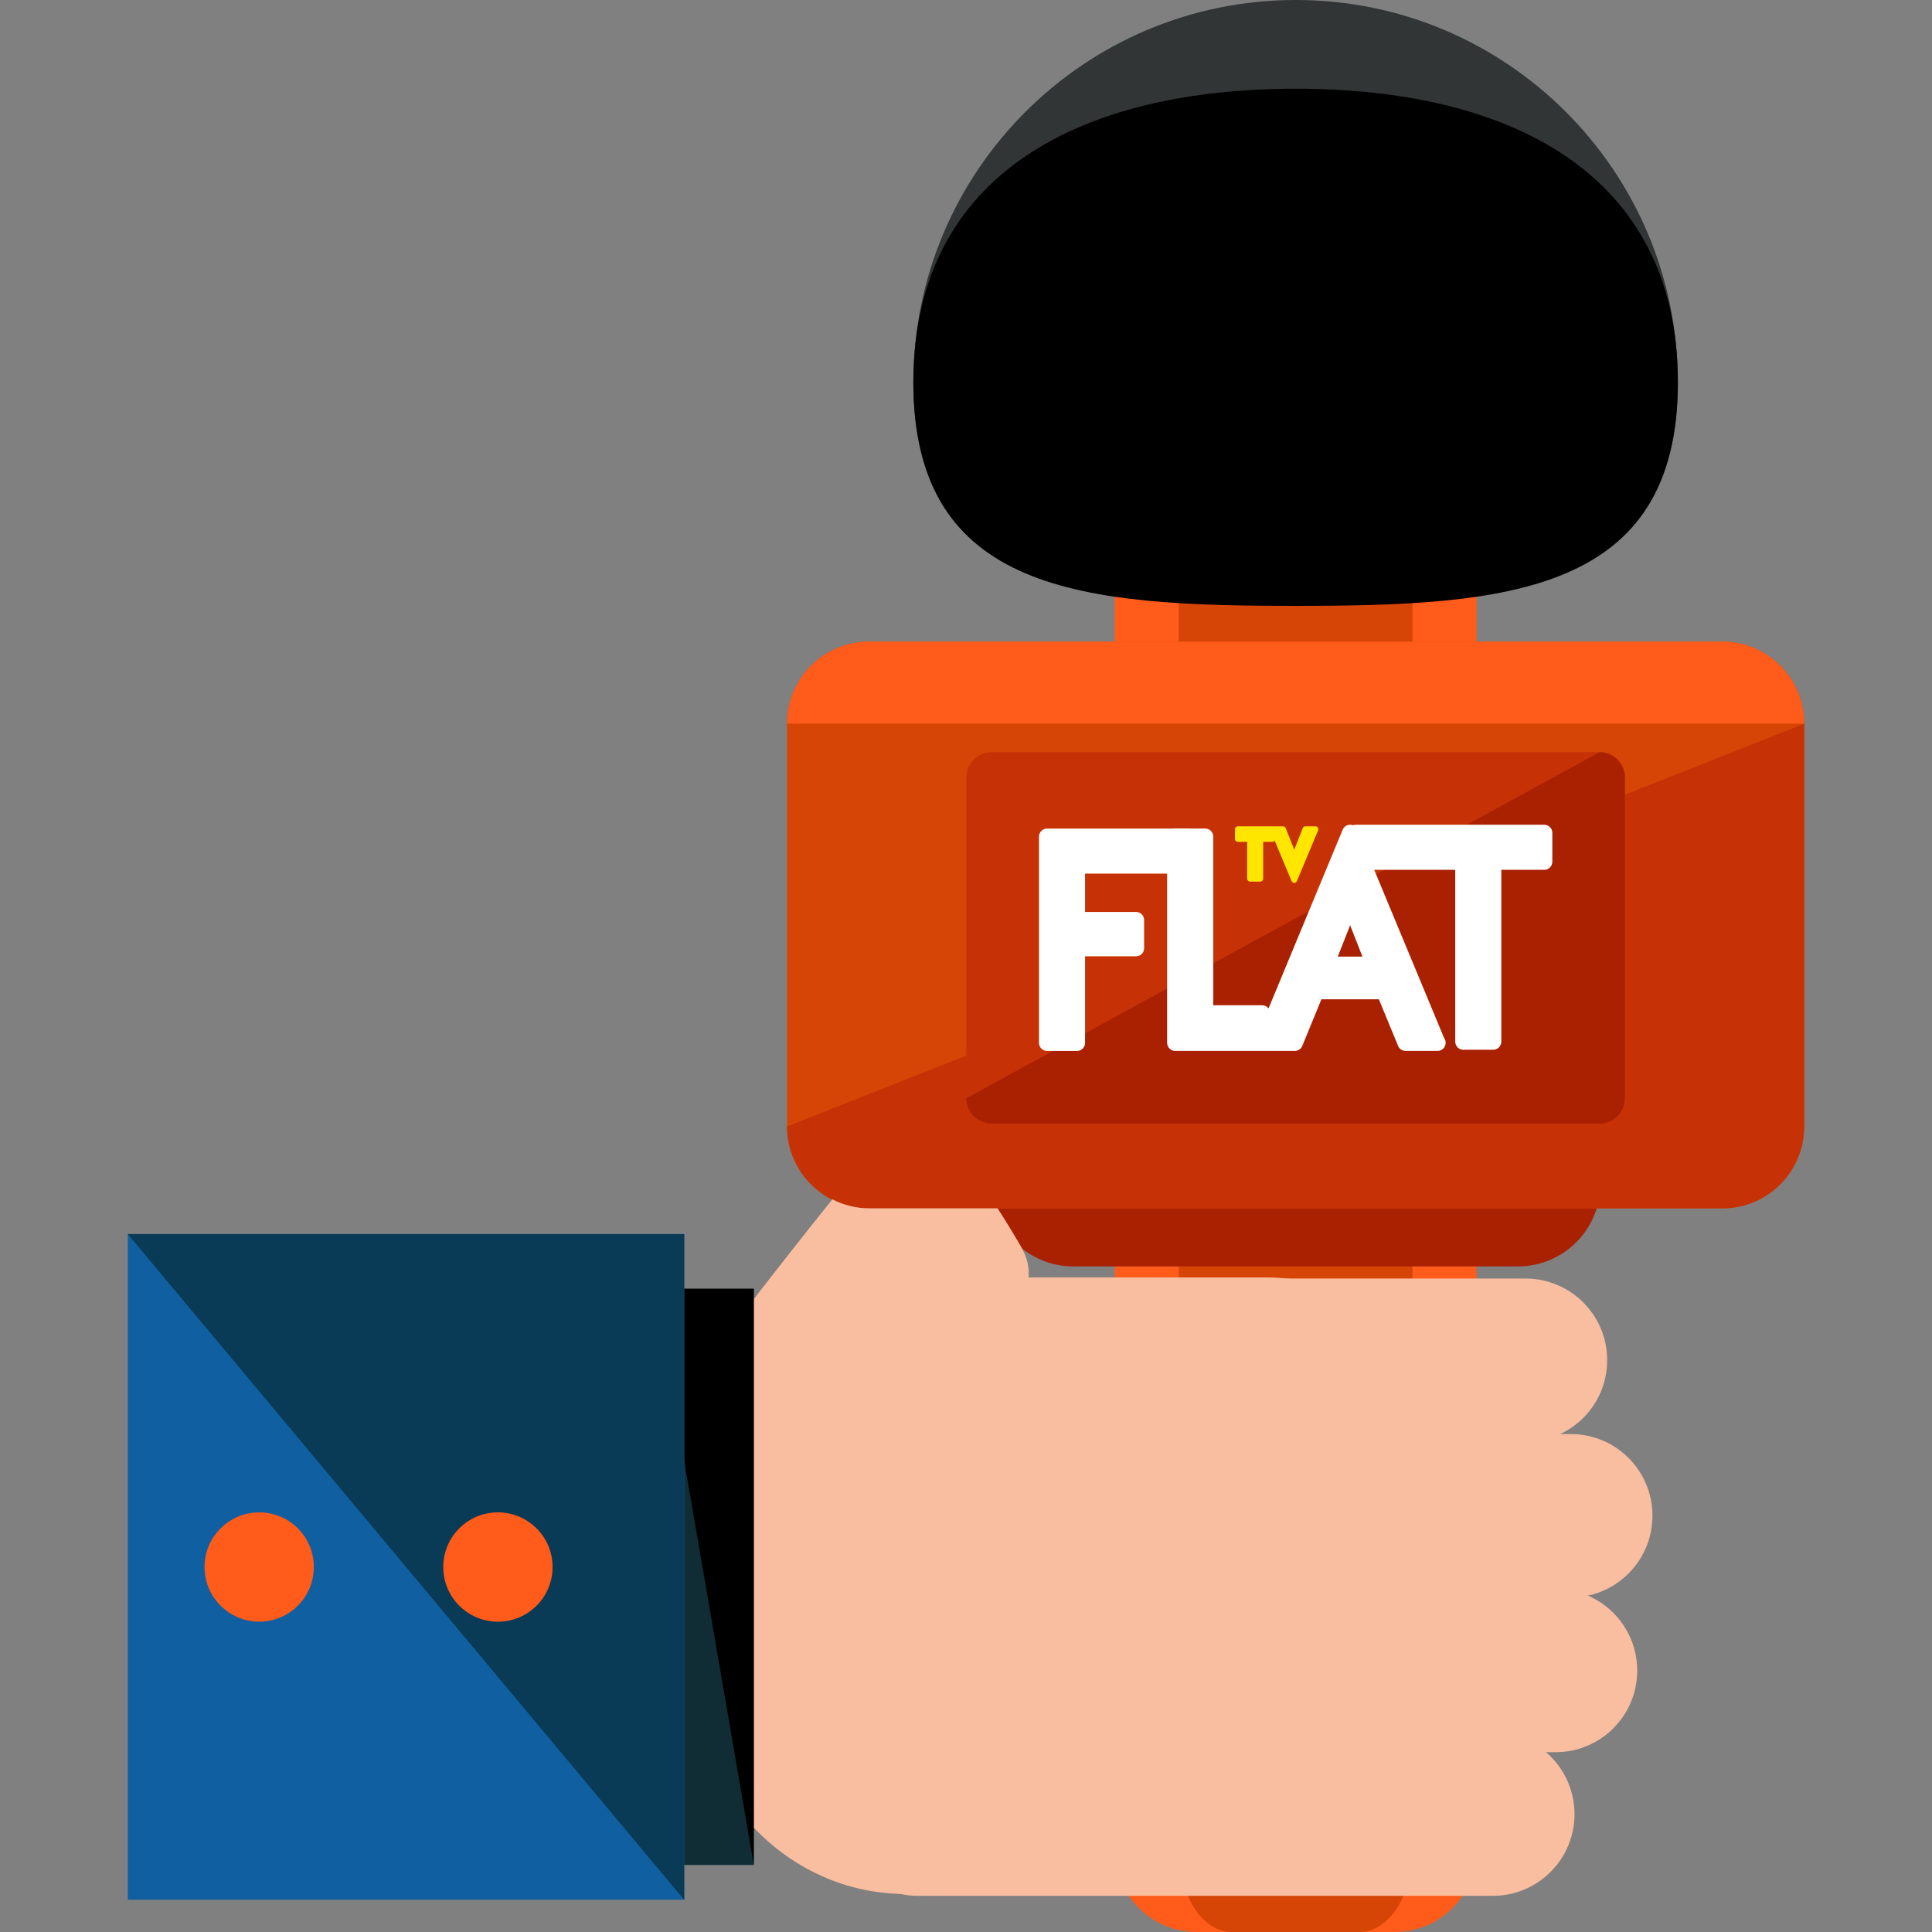
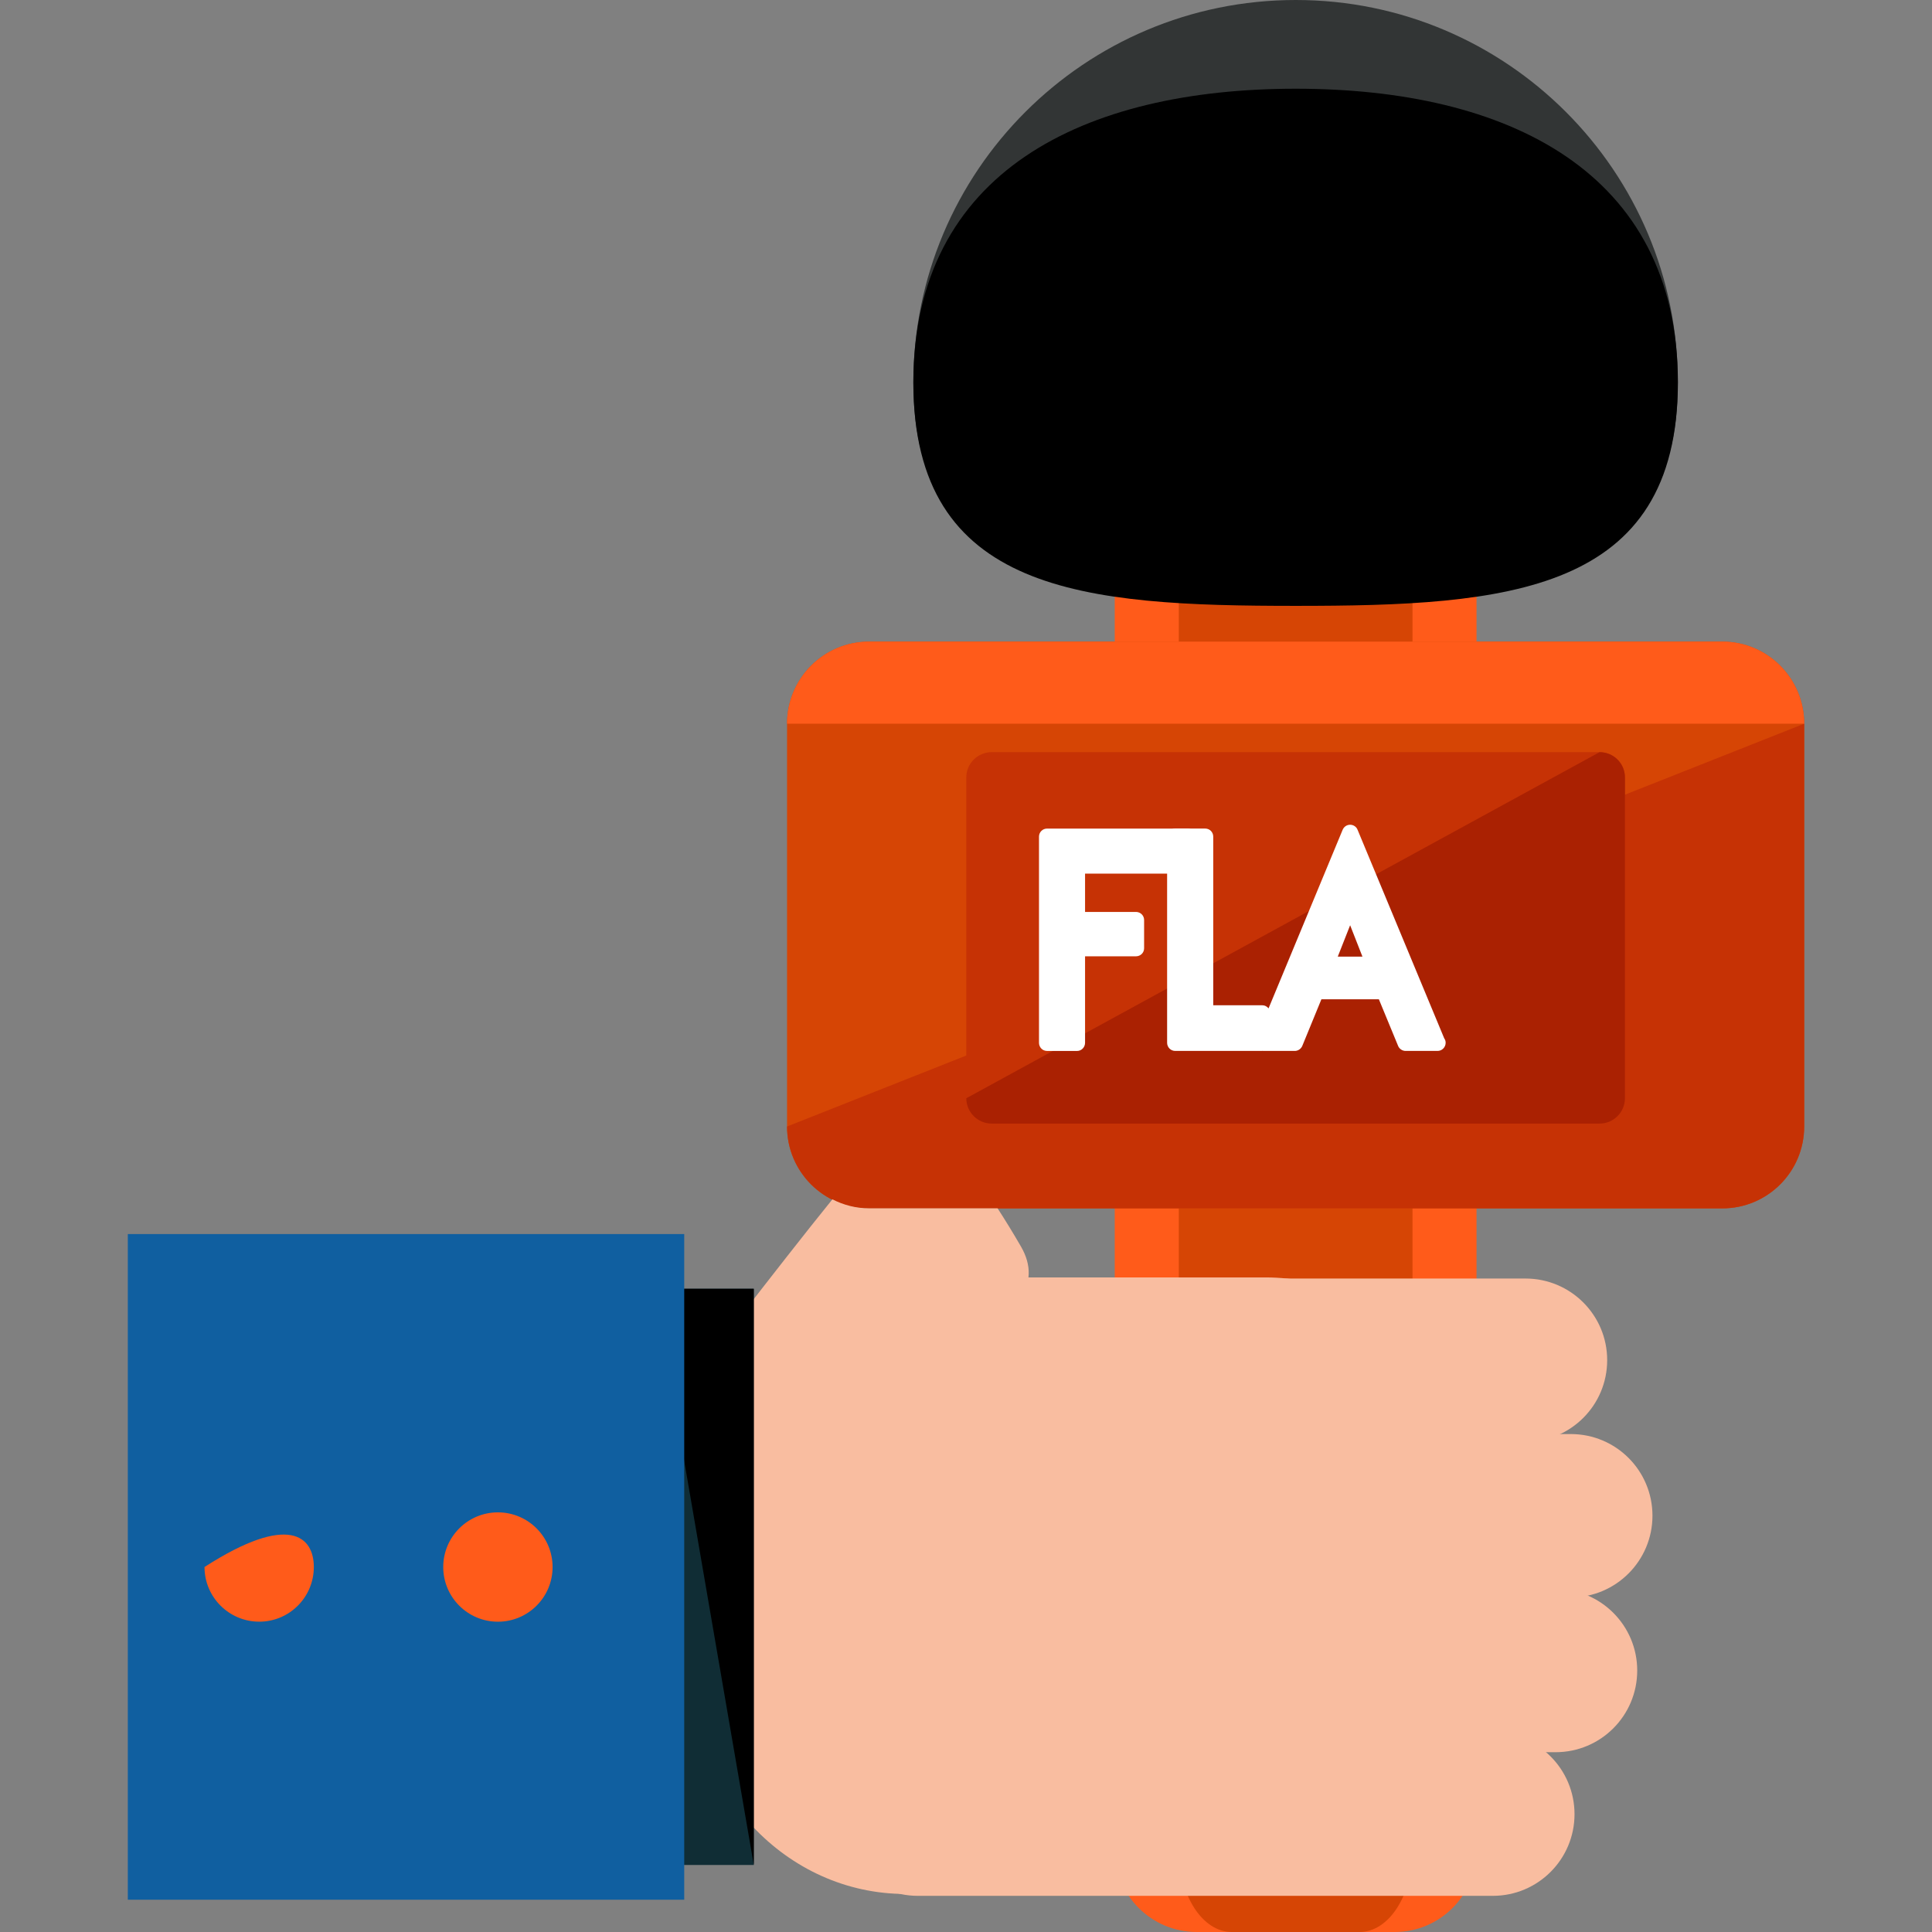
<svg xmlns="http://www.w3.org/2000/svg" version="1.1" id="Layer_1" x="0px" y="0px" viewBox="0 0 504.123 504.123" style="enable-background:new 0 0 504.123 504.123;" xml:space="preserve">
  <rect x="0" y="0" width="504.123" height="504.123" fill="#808080" stroke="none" />
  <path style="fill:#FF5B1A;" d="M385.276,482.737c0,11.815-9.57,21.386-21.354,21.386h-51.665c-11.815,0-21.386-9.57-21.386-21.386  V147.866c0-11.815,9.57-21.378,21.386-21.378h51.665c11.784,0,21.354,9.563,21.354,21.378L385.276,482.737L385.276,482.737z" />
  <path style="fill:#D64505;" d="M368.569,482.737c0,11.815-6.168,21.386-13.8,21.386h-33.367c-7.633,0-13.816-9.57-13.816-21.386  V147.866c0-11.815,6.183-21.378,13.816-21.378h33.367c7.633,0,13.8,9.563,13.8,21.378V482.737z" />
-   <path style="fill:#AA2102;" d="M417.587,308.972c0,11.847-9.633,21.48-21.48,21.48H280.064c-11.878,0-21.48-9.633-21.48-21.48l0,0  c0-11.847,9.602-21.465,21.48-21.465h116.043C407.954,287.508,417.587,297.125,417.587,308.972L417.587,308.972z" />
  <path style="fill:#D64505;" d="M470.772,293.935c0,11.792-9.555,21.362-21.339,21.362H226.753c-11.815,0-21.386-9.57-21.386-21.362  V188.841c0-11.823,9.57-21.417,21.386-21.417h222.681c11.784,0,21.339,9.594,21.339,21.417V293.935z" />
  <path style="fill:#C63205;" d="M470.772,188.841v105.102c0,11.792-9.555,21.362-21.339,21.362H226.753  c-11.815,0-21.386-9.57-21.386-21.362" />
  <g>
    <path style="fill:#FF5B1A;" d="M205.367,188.841c0-11.823,9.57-21.417,21.386-21.417h222.681c11.784,0,21.339,9.594,21.339,21.417" />
  </g>
  <path style="fill:#323535;" d="M437.815,99.769c0,55.091-44.646,46.293-99.706,46.293c-55.138,0-99.785,8.799-99.785-46.293  C238.324,44.662,282.971,0,338.109,0C393.169,0,437.815,44.662,437.815,99.769z" />
  <path d="M437.815,99.769c0,55.091-44.646,58.321-99.706,58.321c-55.138,0-99.785-3.23-99.785-58.321  c0-55.107,44.646-76.619,99.785-76.619C393.169,23.15,437.815,44.662,437.815,99.769z" />
  <path style="fill:#C63205;" d="M423.999,286.57c0,3.647-2.97,6.609-6.617,6.609h-158.61c-3.647,0-6.632-2.962-6.632-6.609v-83.7  c0-3.671,2.985-6.609,6.632-6.609H417.39c3.647,0,6.617,2.938,6.617,6.609v83.7H423.999z" />
  <path style="fill:#AA2102;" d="M417.382,196.261c3.647,0,6.617,2.938,6.617,6.609v83.7c0,3.647-2.97,6.609-6.617,6.609h-158.61  c-3.647,0-6.632-2.962-6.632-6.609" />
  <g>
    <path style="fill:#FFFFFF;" d="M309.925,216.206h-36.722c-1.166,0-2.095,0.945-2.095,2.103V272.1c0,1.166,0.922,2.127,2.095,2.127   h7.861c1.126,0,2.064-0.953,2.064-2.127v-22.567h13.28c1.182,0,2.127-0.922,2.127-2.095v-7.389c0-1.15-0.937-2.095-2.127-2.095   h-13.28v-9.996h26.797c1.142,0,2.095-0.961,2.095-2.135v-7.53C312.013,217.151,311.06,216.206,309.925,216.206z" />
    <path style="fill:#FFFFFF;" d="M354.233,216.513c-0.307-0.796-1.095-1.308-1.938-1.308c-0.859,0-1.615,0.512-1.953,1.308   l-19.338,46.608c-0.402-0.488-0.937-0.811-1.615-0.811h-12.816v-44.008c0-1.15-0.906-2.103-2.095-2.103h-7.845   c-1.15,0-2.095,0.945-2.095,2.103v53.792c0,1.166,0.937,2.127,2.095,2.127h22.756c0,0,0.032-0.032,0.063-0.032   c0,0,0.063,0.032,0.126,0.032h8.294c0.843,0,1.615-0.544,1.938-1.308l4.986-12.162h14.998l5.018,12.162   c0.307,0.764,1.095,1.308,1.938,1.308h8.294c0.031,0,0.079,0,0.079,0c1.142,0,2.095-0.953,2.095-2.127   c0-0.425-0.126-0.819-0.37-1.15L354.233,216.513z M352.295,241.428l3.214,8.192h-6.443L352.295,241.428z" />
-     <path style="fill:#FFFFFF;" d="M402.952,215.205h-49.184c-1.15,0-2.095,0.929-2.095,2.103v7.53c0,1.182,0.937,2.127,2.095,2.127   h25.954v44.828c0,1.15,0.906,2.119,2.095,2.119h7.83c1.15,0,2.095-0.961,2.095-2.119v-44.828h11.217   c1.15,0,2.095-0.937,2.095-2.127v-7.53C405.047,216.135,404.11,215.205,402.952,215.205z" />
  </g>
-   <path style="fill:#FFE600;" d="M343.875,215.969c-0.126-0.228-0.37-0.354-0.614-0.354h-2.631c-0.339,0-0.614,0.197-0.709,0.488  l-2.213,5.608l-2.213-5.608c-0.126-0.284-0.402-0.488-0.693-0.488h-2.647c0,0-0.063,0-0.126,0.016l-0.063-0.016h-8.972  c-0.418,0-0.756,0.354-0.756,0.748v2.544c0,0.402,0.339,0.756,0.756,0.756h2.434v9.626c0,0.417,0.37,0.756,0.772,0.756h2.647  c0.386,0,0.756-0.339,0.756-0.756v-9.626h2.371c0.244,0,0.48-0.142,0.614-0.354l4.427,10.594c0.126,0.284,0.386,0.465,0.693,0.465  s0.583-0.173,0.693-0.465l5.537-13.233C344.033,216.426,344.033,216.174,343.875,215.969z" />
  <g>
    <path style="fill:#F9BDA0;" d="M236.276,494.198c-31.106,0-56.352-26.845-56.352-59.951v-40.976   c0-33.122,25.246-59.951,56.352-59.951h93.893c31.137,0,56.32,26.829,56.32,59.951v40.976c0,33.107-25.183,59.951-56.32,59.951   H236.276z" />
    <path style="fill:#F9BDA0;" d="M239.474,494.687c-11.768,0-21.307-9.547-21.307-21.307l0,0c0-11.768,9.539-21.307,21.307-21.307   h150.063c11.768,0,21.307,9.539,21.307,21.307l0,0c0,11.76-9.539,21.307-21.307,21.307L239.474,494.687L239.474,494.687z" />
    <path style="fill:#F9BDA0;" d="M236.489,416.815c-11.768,0-21.323-9.563-21.323-21.315l0,0c0-11.784,9.555-21.307,21.323-21.307   h173.387c11.784,0,21.307,9.523,21.307,21.307l0,0c0,11.752-9.523,21.315-21.307,21.315H236.489z" />
    <path style="fill:#F9BDA0;" d="M232.527,457.208c-11.768,0-21.307-9.531-21.307-21.315l0,0c0-11.745,9.539-21.283,21.307-21.283   h173.371c11.784,0,21.307,9.539,21.307,21.283l0,0c0,11.784-9.523,21.315-21.307,21.315H232.527z" />
    <path style="fill:#F9BDA0;" d="M224.673,376.21c-11.784,0-21.323-9.523-21.323-21.307l0,0c0-11.752,9.539-21.291,21.323-21.291   H398.06c11.768,0,21.307,9.539,21.307,21.291l0,0c0,11.784-9.539,21.307-21.307,21.307H224.673z" />
    <path style="fill:#F9BDA0;" d="M260.309,315.297h-33.556c-3.458,0-6.664-0.882-9.555-2.347   c-13.911,17.18-37.738,48.388-37.738,48.388l55.69-6.451c0,0,42.984-9.381,31.248-29.633   C264.231,321.505,262.231,318.275,260.309,315.297z" />
  </g>
  <rect x="170.772" y="336.266" style="fill:#102D35;" width="25.891" height="150.37" />
  <polyline points="170.803,336.297 196.695,336.297 196.695,486.684 " />
  <rect x="33.351" y="322.009" style="fill:#105FA0;" width="145.187" height="173.686" />
-   <polyline style="fill:#093A56;" points="33.351,322.017 178.538,322.017 178.538,495.742 " />
  <g>
    <circle style="fill:#FF5B1A;" cx="129.922" cy="408.891" r="14.265" />
-     <path style="fill:#FF5B1A;" d="M81.888,408.883c0,7.877-6.372,14.265-14.234,14.265c-7.893,0-14.289-6.388-14.289-14.265   s6.404-14.249,14.297-14.249C75.524,394.634,81.888,401.006,81.888,408.883z" />
+     <path style="fill:#FF5B1A;" d="M81.888,408.883c0,7.877-6.372,14.265-14.234,14.265c-7.893,0-14.289-6.388-14.289-14.265   C75.524,394.634,81.888,401.006,81.888,408.883z" />
  </g>
  <g>
</g>
  <g>
</g>
  <g>
</g>
  <g>
</g>
  <g>
</g>
  <g>
</g>
  <g>
</g>
  <g>
</g>
  <g>
</g>
  <g>
</g>
  <g>
</g>
  <g>
</g>
  <g>
</g>
  <g>
</g>
  <g>
</g>
</svg>